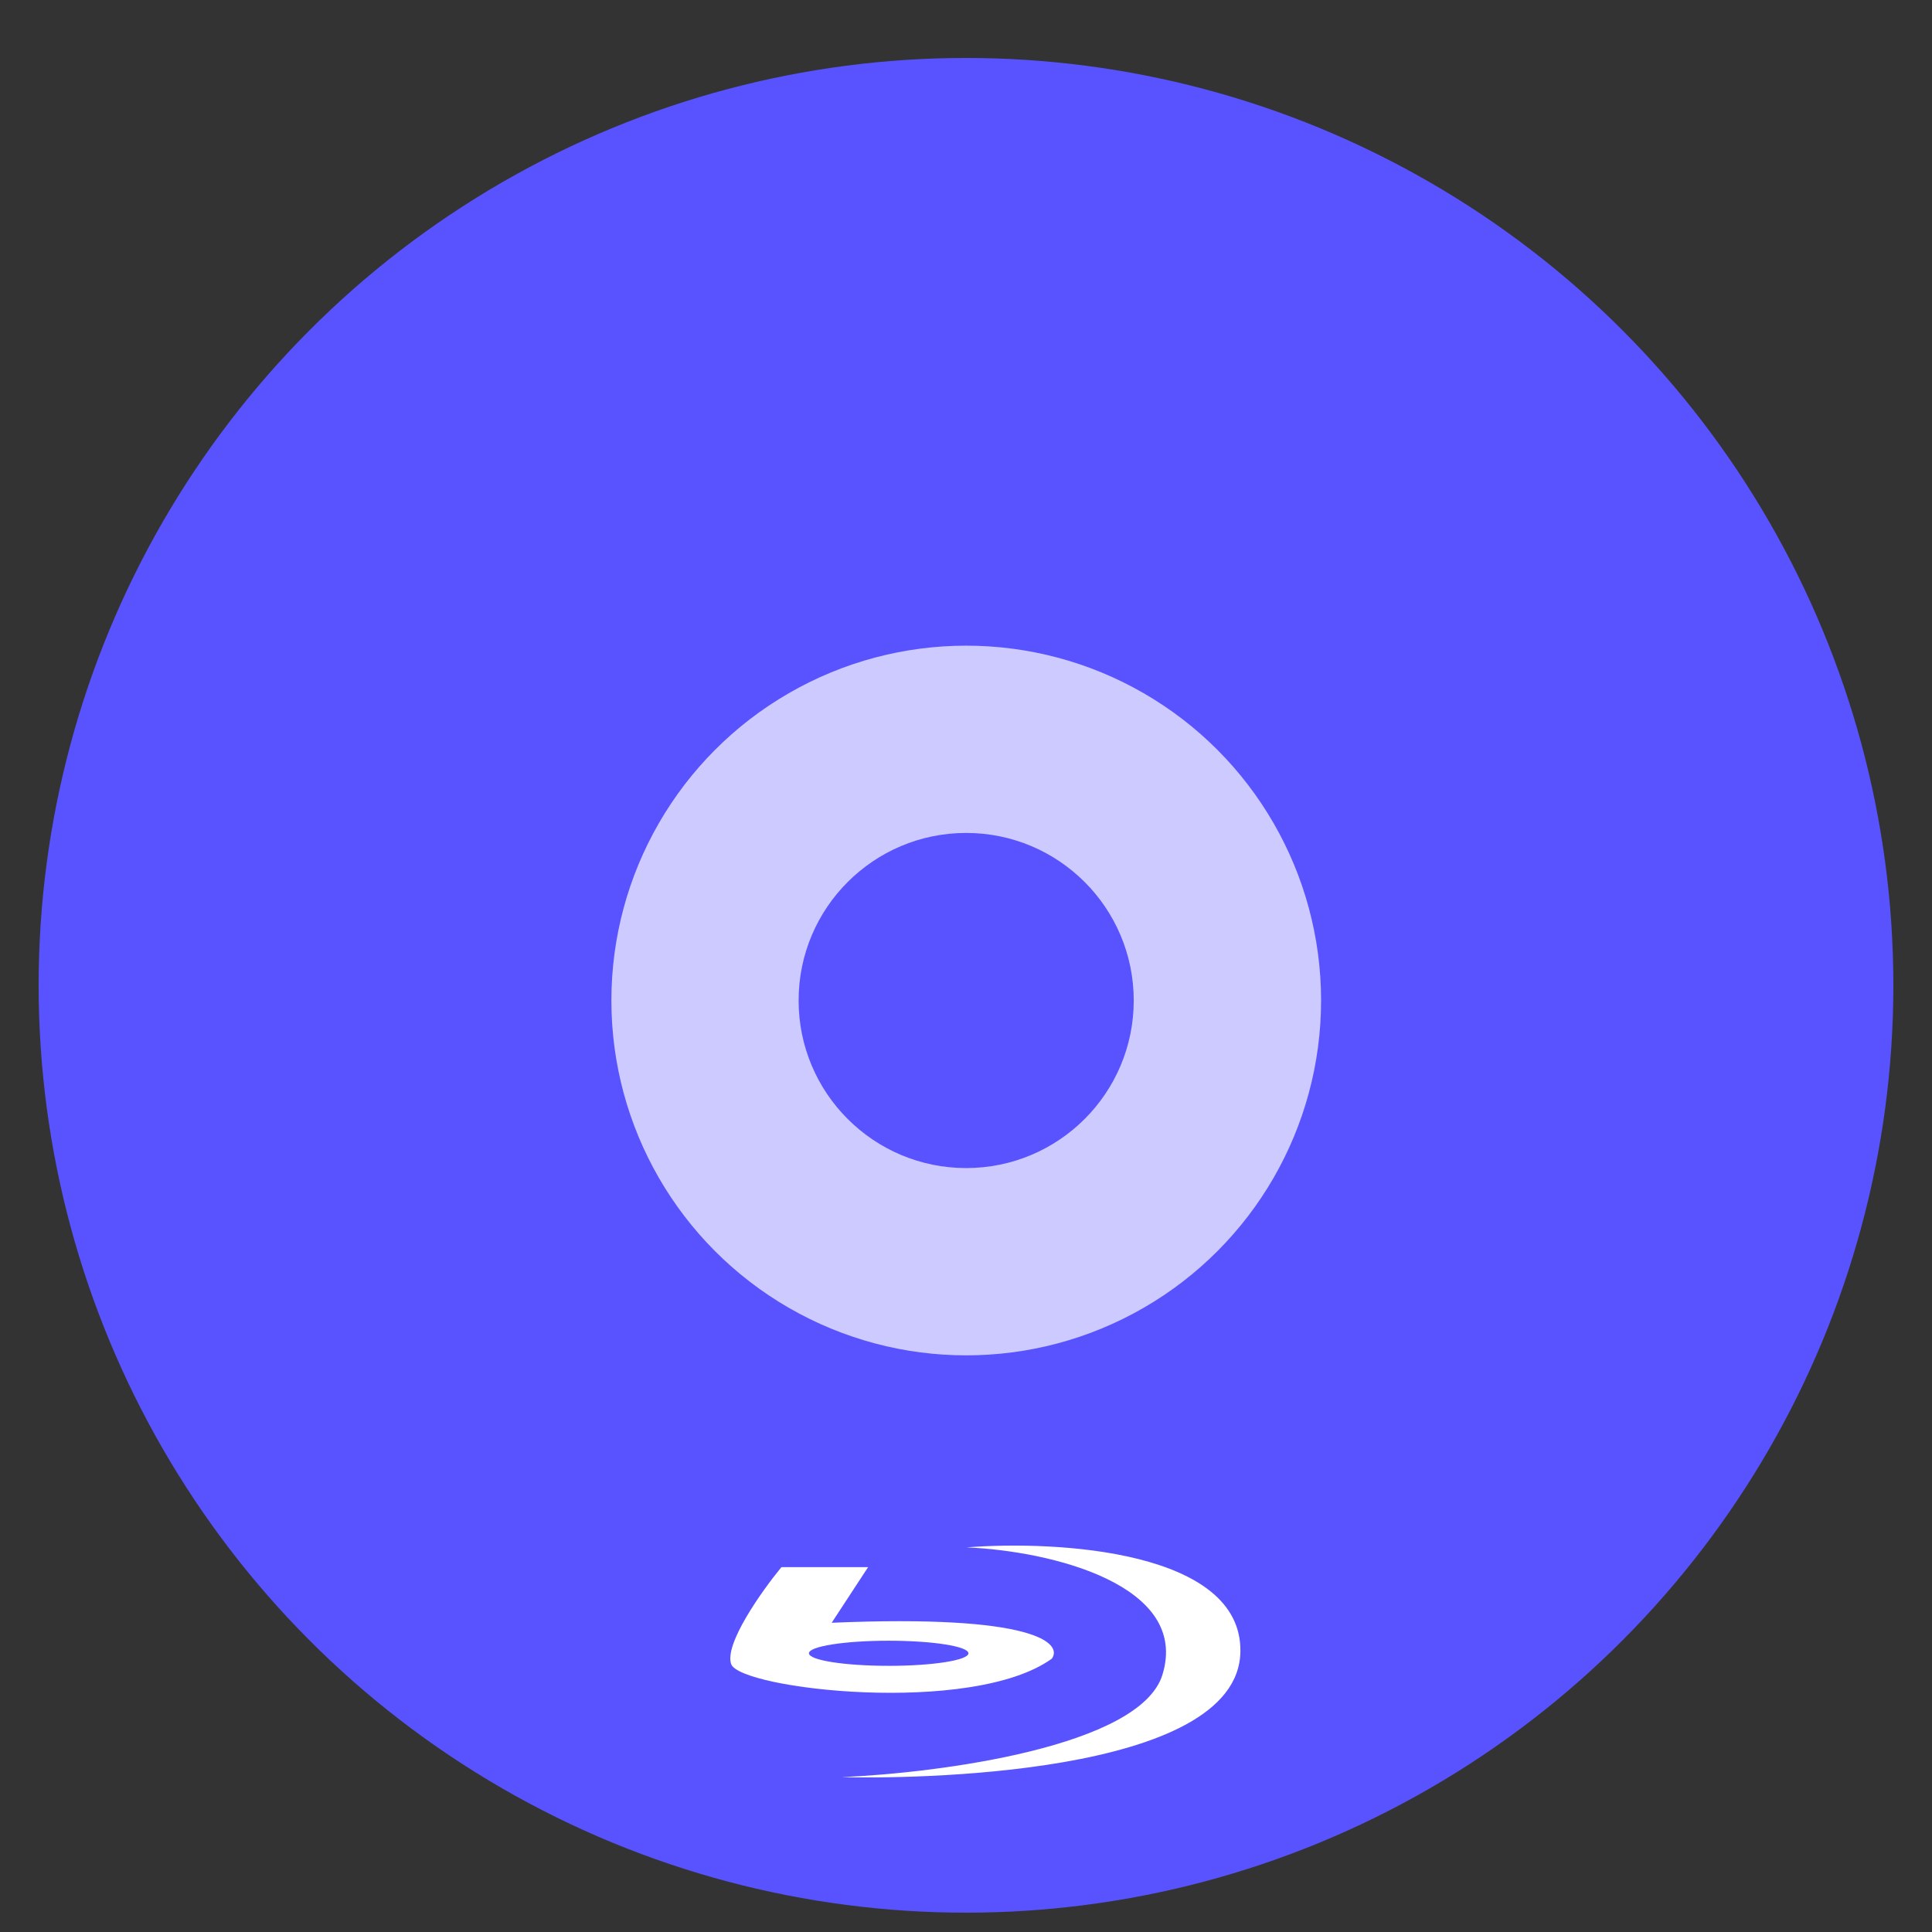
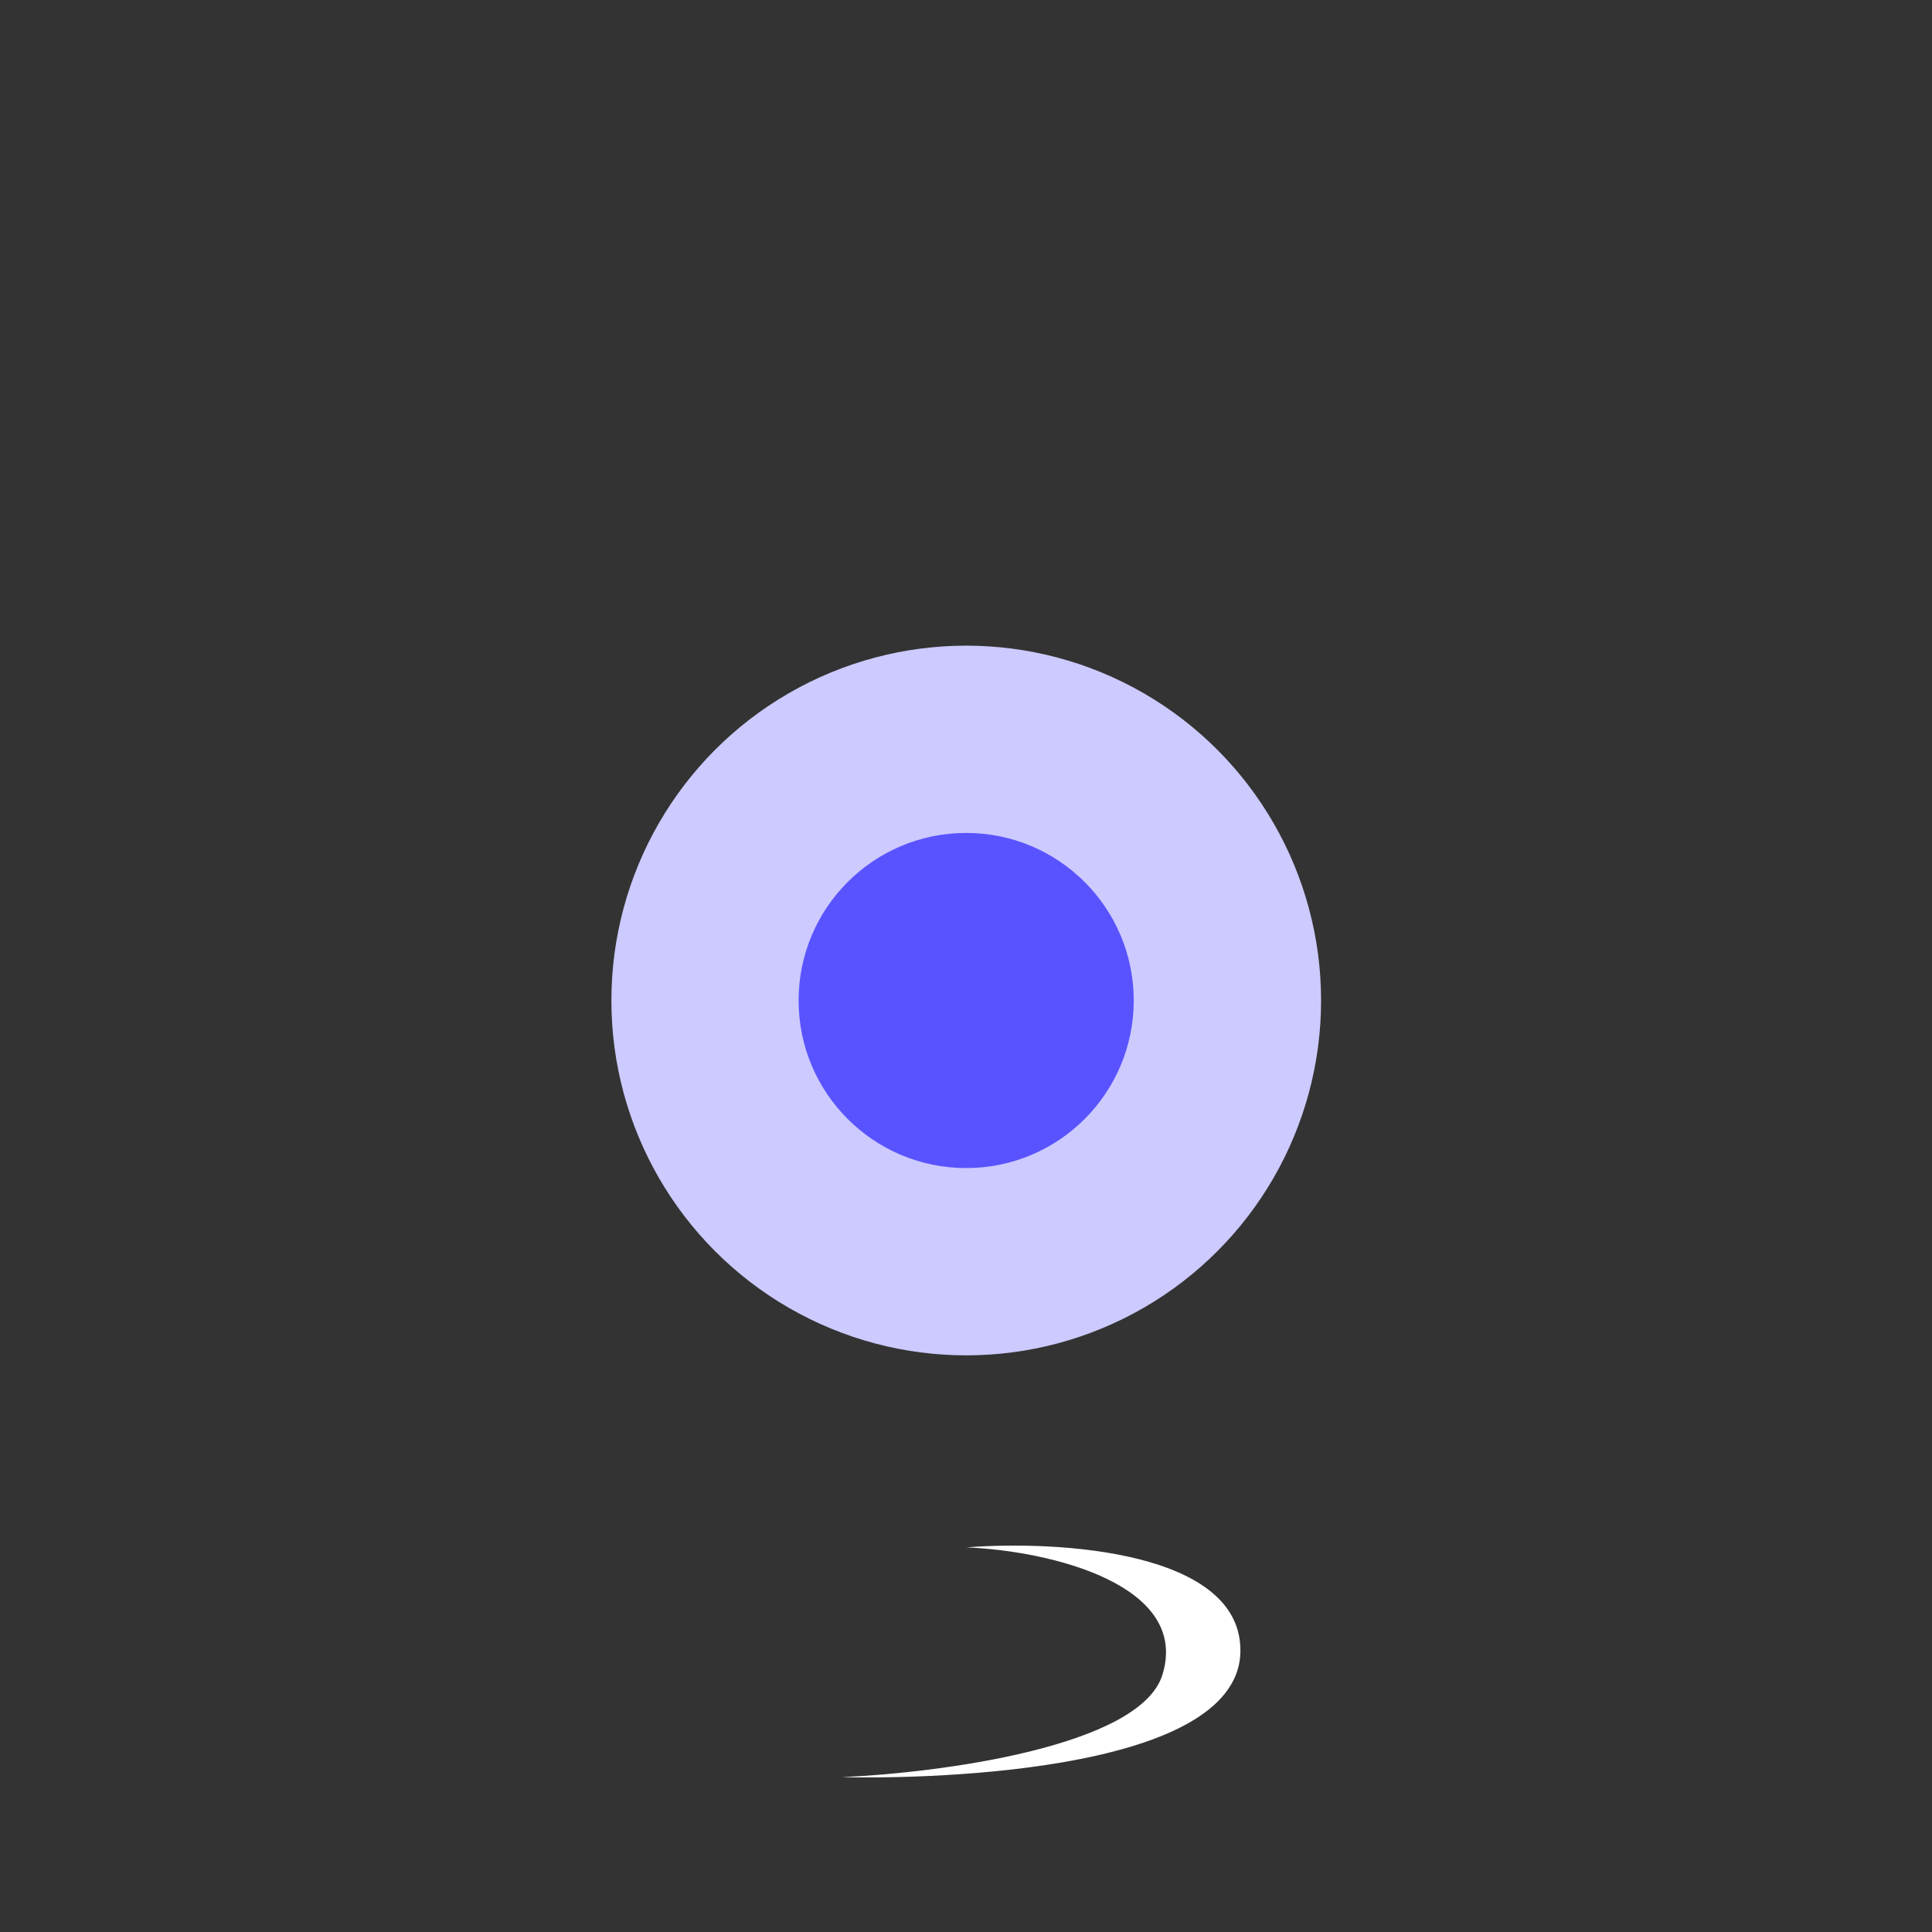
<svg xmlns="http://www.w3.org/2000/svg" width="100" height="100" fill="none">
  <rect width="100%" height="100%" fill="#333333" stroke="none" />
-   <circle cx="50" cy="51" r="48" fill="#5953FF" />
-   <path fill="#fff" fill-rule="evenodd" d="M40.447 81.114c-1.017 1.239-2.962 3.976-2.603 5.017.449 1.3 12.472 2.694 16.6-.279.568-.805-.916-2.304-11.396-1.858l1.885-2.88zm5.551 5.11c2.28 0 4.128-.291 4.128-.65s-1.848-.651-4.127-.651-4.128.29-4.128.65 1.848.65 4.127.65" clip-rule="evenodd" />
  <path fill="#fff" d="M64.203 85.48c.072-5.202-9.42-5.76-14.176-5.388 4.396.186 11.574 1.951 10.139 6.596-1.149 3.716-11.545 5.08-16.6 5.296 3.23.093 20.548 0 20.637-6.503" />
  <circle cx="50.012" cy="51.786" r="18.367" fill="#CCCAFF" />
  <circle cx="50.009" cy="51.786" r="8.673" fill="#5953FF" />
</svg>